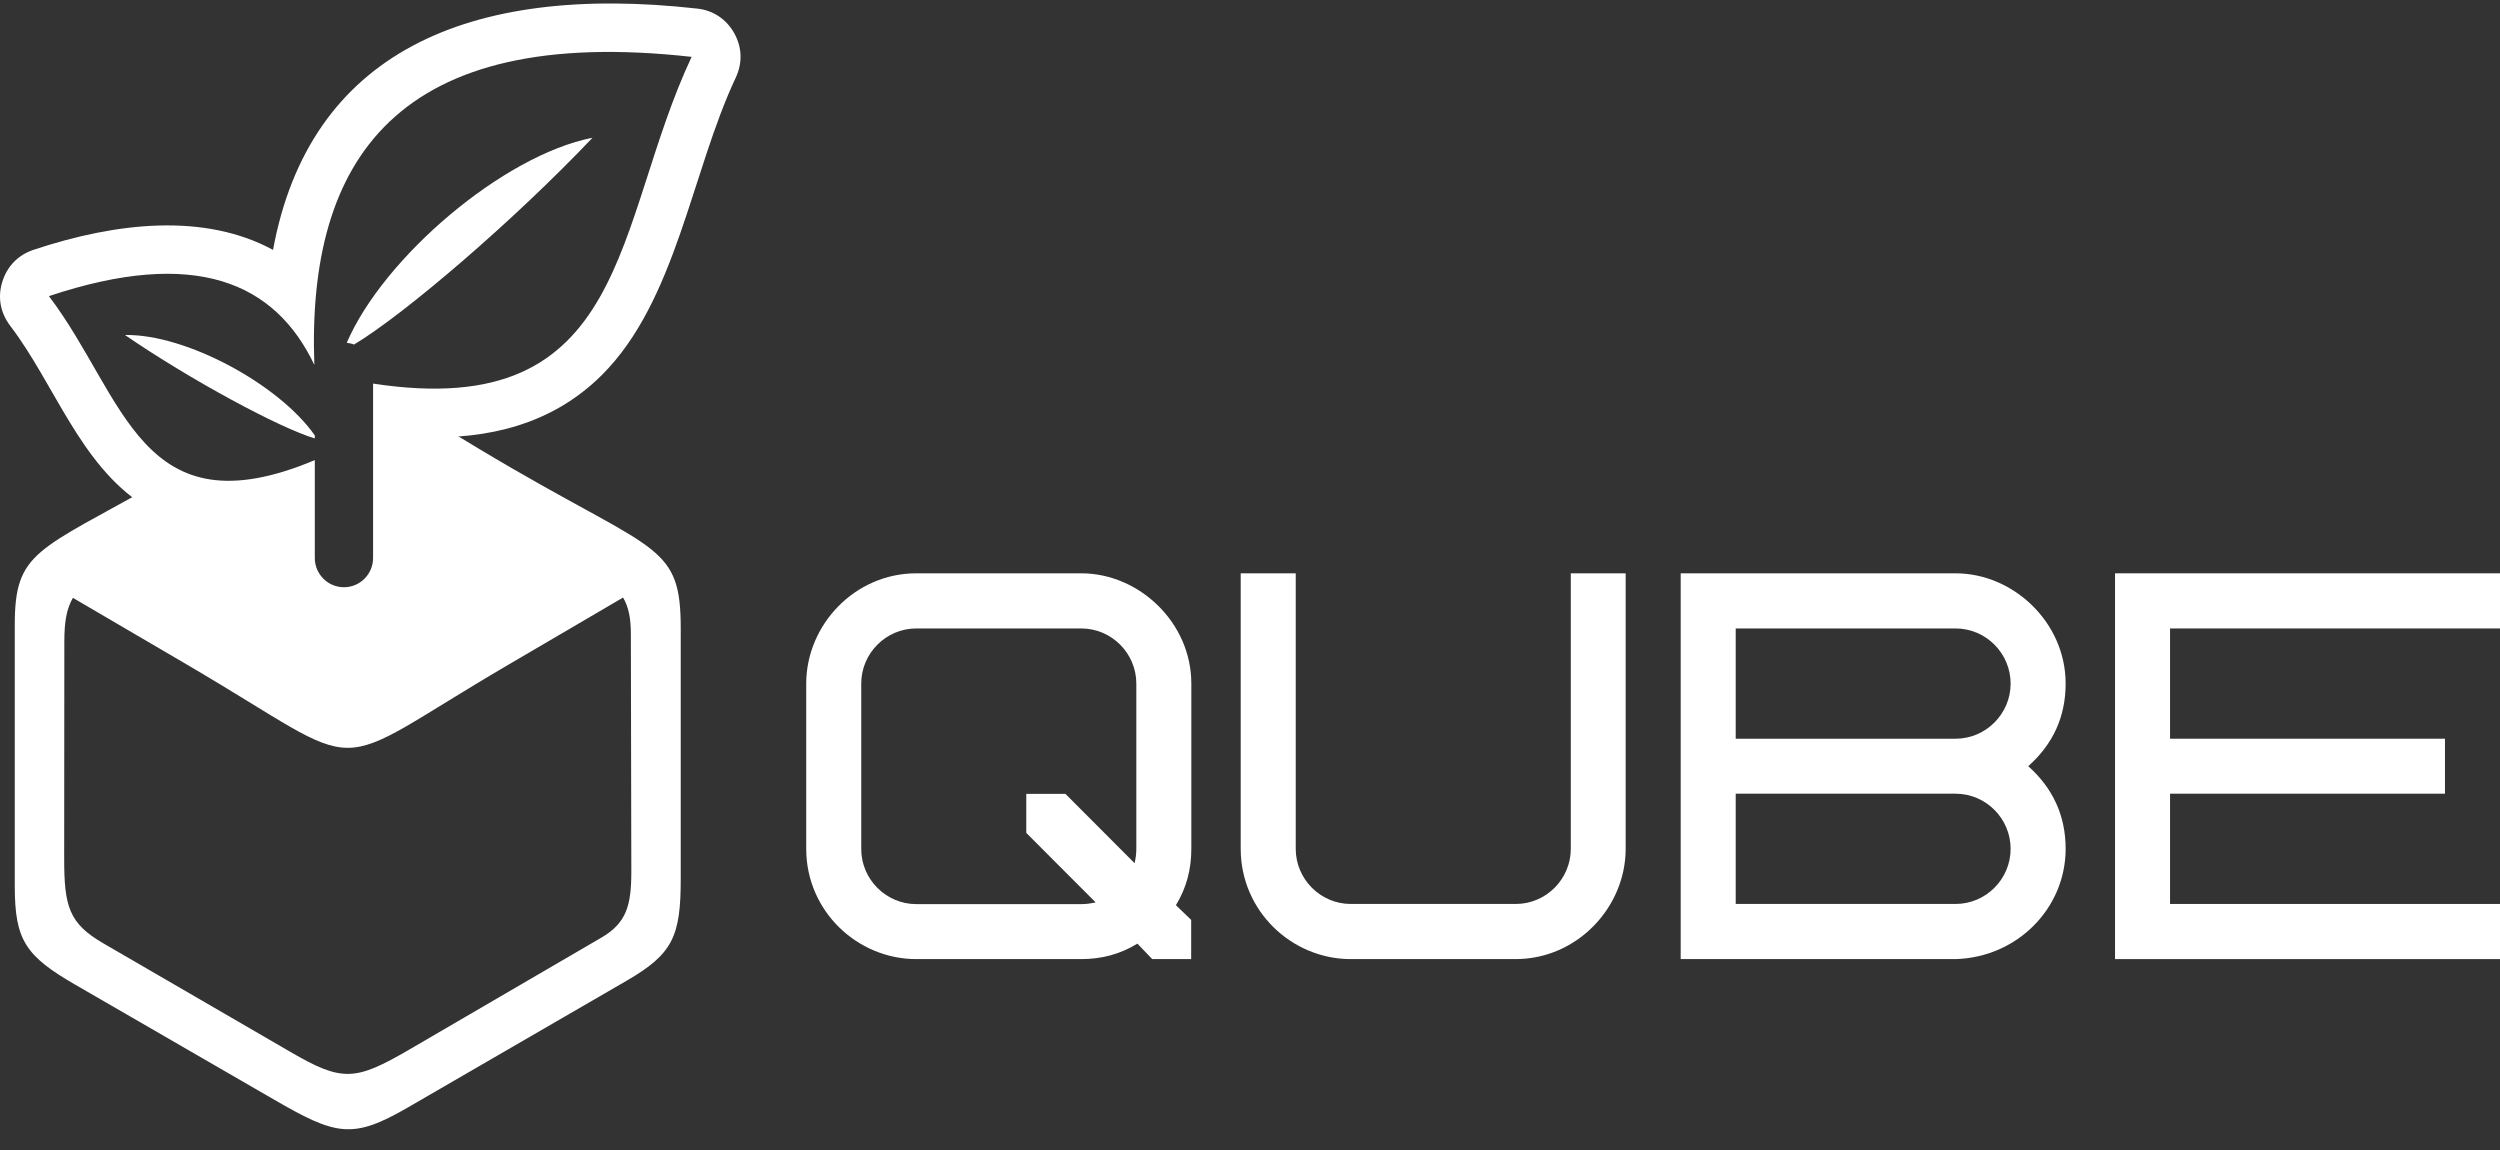
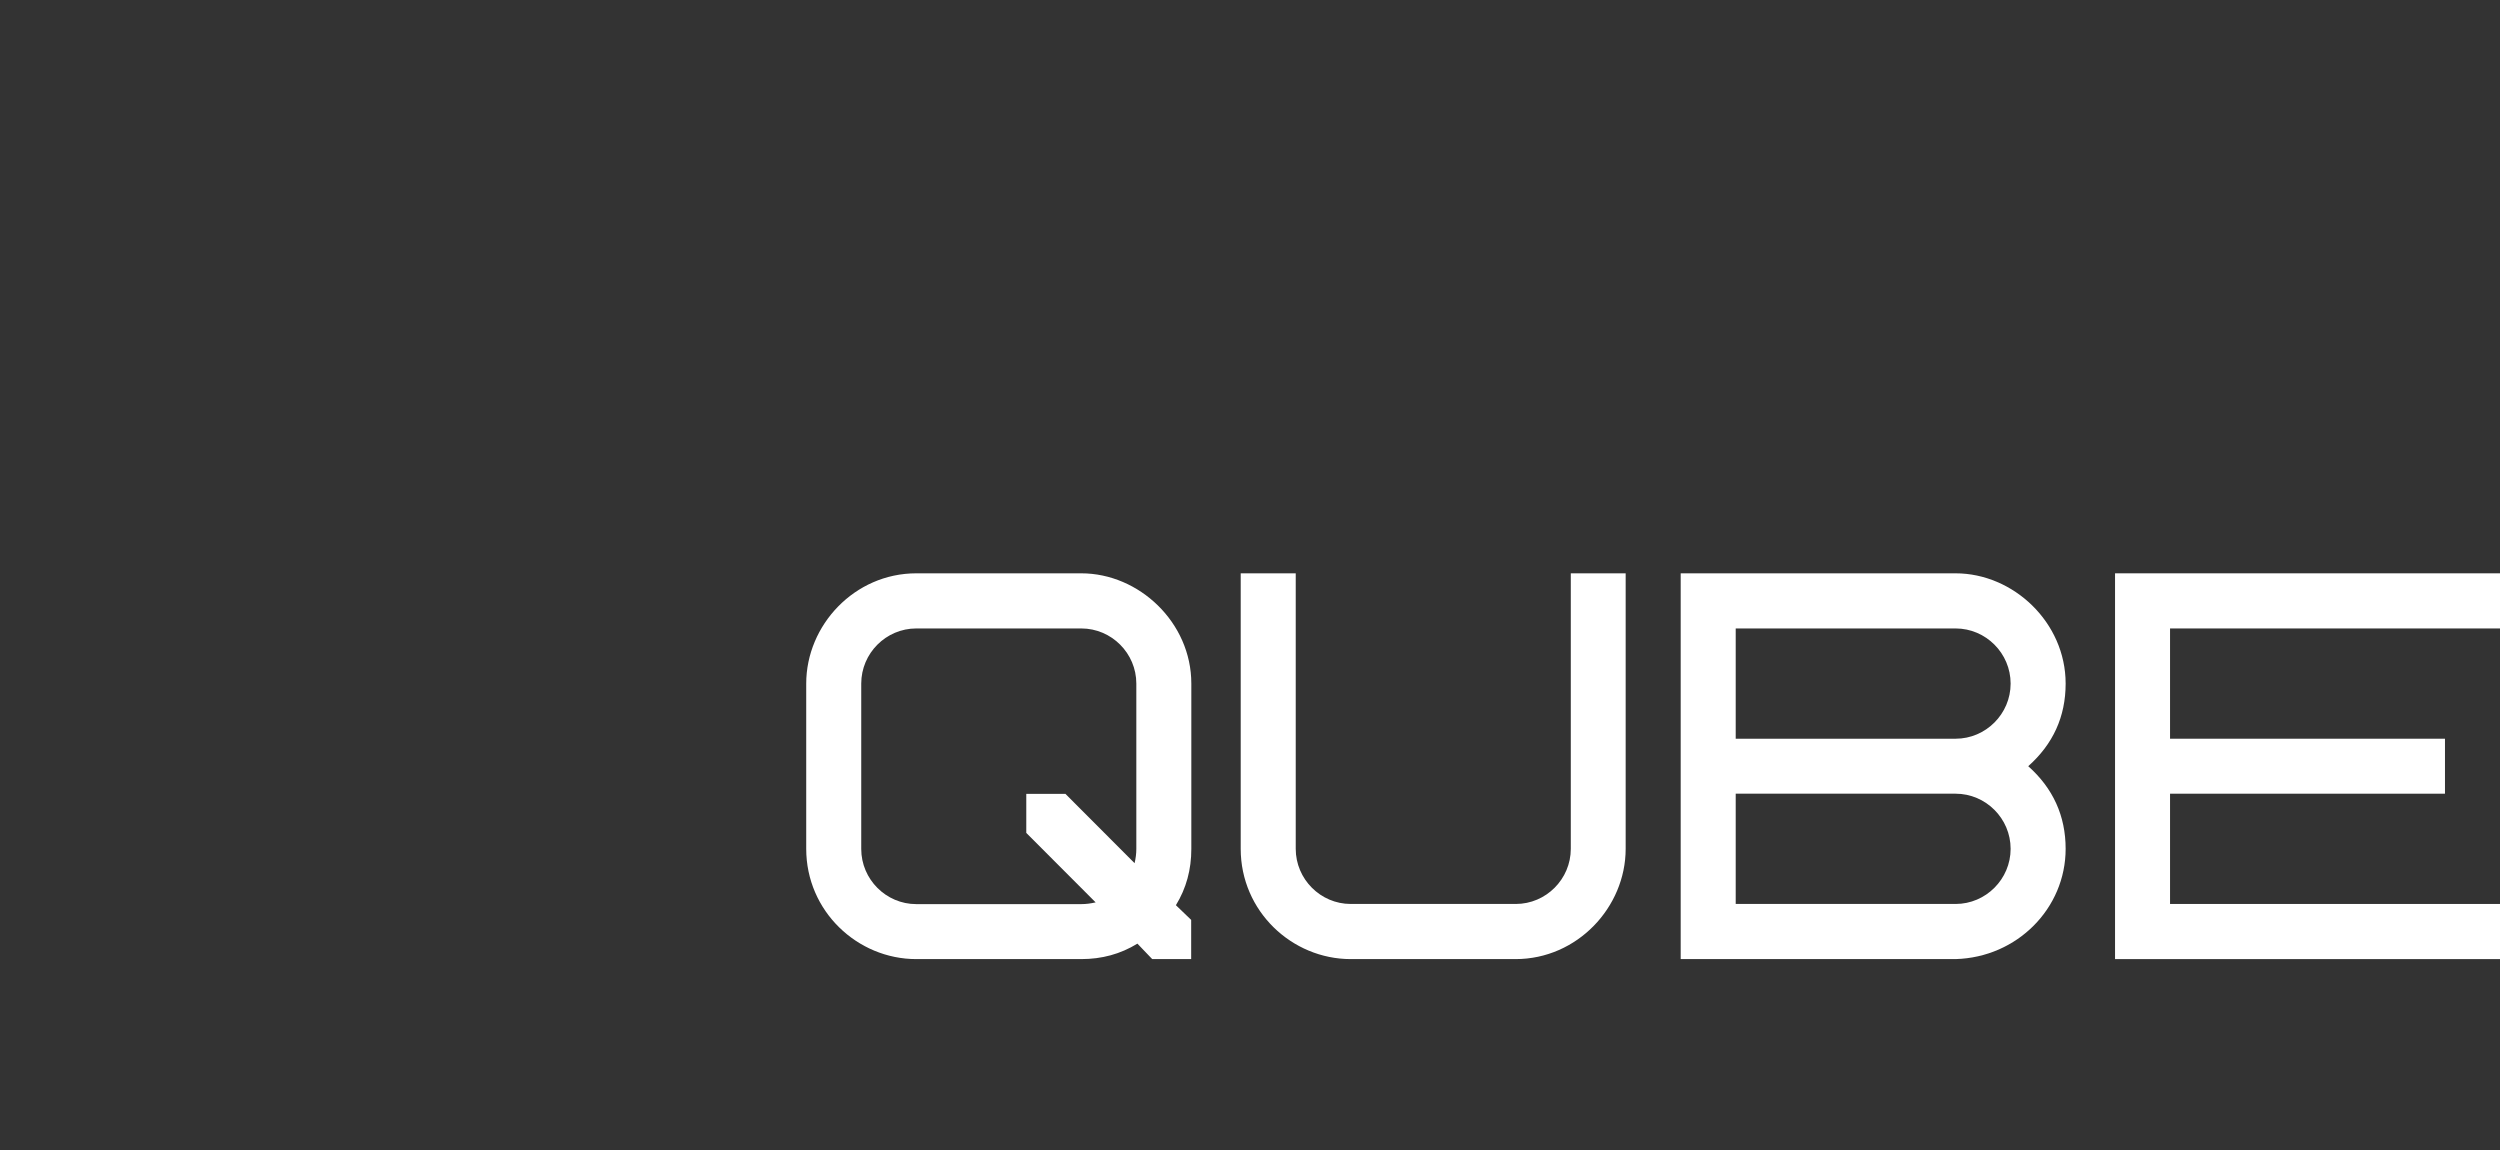
<svg xmlns="http://www.w3.org/2000/svg" width="113" height="52" viewBox="0 0 113 52" fill="none">
  <rect x="0" y="0" width="113" height="52" fill="#333333" stroke="none" />
-   <path fill-rule="evenodd" clip-rule="evenodd" d="M28.163 27.009L22.992 30.037C14.419 35.056 17.018 35.056 8.445 30.037L3.296 27.023C3.007 27.517 2.908 28.117 2.908 28.992L2.901 38.805C2.901 40.965 3.112 41.735 4.669 42.638L13.123 47.544C15.476 48.914 16.053 48.864 18.505 47.438L27.177 42.384C28.318 41.72 28.536 40.93 28.536 39.391L28.515 28.661C28.515 27.948 28.416 27.439 28.163 27.009ZM23.21 21.206C29.727 24.976 30.769 24.7 30.769 28.399V39.723C30.769 42.321 30.417 43.118 28.318 44.332L18.448 50.05C15.926 51.512 15.201 51.335 12.341 49.676L3.415 44.516C1.168 43.217 0.668 42.511 0.668 40.062V28.237C0.668 24.912 1.675 24.912 7.149 21.82C7.487 21.63 8.283 22.328 8.664 22.11C10.079 23.444 11.383 23.211 12.587 22.597C13.7 22.011 13.496 27.658 15.13 27.355C15.863 27.221 18.794 29.614 18.35 18.305C19.484 18.947 20.977 19.914 23.21 21.206Z" fill="white" />
  <path d="M53.841 41.579V43.351H52.08L51.411 42.652C50.643 43.125 49.798 43.351 48.875 43.351H41.415C38.752 43.351 36.441 41.183 36.441 38.367V30.898C36.441 28.258 38.625 25.914 41.415 25.914H48.875C51.481 25.914 53.848 28.131 53.848 30.898V38.374C53.848 39.298 53.623 40.146 53.151 40.915L53.841 41.579ZM48.149 35.875L51.284 39.016C51.334 38.79 51.362 38.593 51.362 38.367V30.898C51.362 29.528 50.242 28.406 48.875 28.406H41.415C40.048 28.406 38.928 29.528 38.928 30.898V38.374C38.928 39.743 40.048 40.866 41.415 40.866H48.875C49.1 40.866 49.298 40.837 49.523 40.788L46.388 37.647V35.882H48.149V35.875Z" fill="white" />
  <path d="M70.993 25.914H73.48V38.367C73.48 41.007 71.289 43.351 68.507 43.351H61.053C58.391 43.351 56.08 41.183 56.08 38.367V25.914H58.567V38.367C58.567 39.736 59.687 40.859 61.053 40.859H68.514C69.88 40.859 71 39.736 71 38.367V25.914H70.993Z" fill="white" />
  <path d="M75.967 43.351V25.914H88.393C91 25.914 93.367 28.131 93.367 30.898C93.367 32.395 92.796 33.637 91.676 34.632C92.796 35.628 93.367 36.877 93.367 38.367C93.367 41.056 91.176 43.273 88.393 43.351H75.967ZM78.454 33.39H88.393C89.76 33.39 90.88 32.267 90.88 30.898C90.88 29.528 89.76 28.406 88.393 28.406H78.454V33.39ZM78.454 35.875V40.859H88.393C89.76 40.859 90.88 39.736 90.88 38.367C90.88 36.997 89.76 35.875 88.393 35.875H78.454Z" fill="white" />
  <path d="M98.086 33.39H110.513V35.875H98.086V40.859H113V43.351H95.6V25.914H113V28.406H98.086V33.39Z" fill="white" />
-   <path fill-rule="evenodd" clip-rule="evenodd" d="M19.061 19.759V25.223C19.061 27.164 17.483 28.746 15.546 28.746C13.609 28.746 12.031 27.164 12.031 25.223V23.769C10.143 24.115 8.234 23.952 6.48 22.83C3.606 20.98 2.464 17.352 0.457 14.719C0.013 14.133 -0.114 13.434 0.105 12.735C0.323 12.036 0.816 11.528 1.506 11.295C5.317 10.024 9.269 9.629 12.341 11.295C13.975 2.421 21.111 -0.776 31.509 0.388C32.235 0.466 32.826 0.861 33.186 1.497C33.545 2.139 33.566 2.845 33.256 3.509C31.255 7.758 30.565 13.611 27.198 16.957C24.944 19.201 22.041 19.858 19.061 19.759ZM15.673 15.495C15.786 15.509 15.898 15.531 16.004 15.573C18.315 14.182 23.267 9.933 26.782 6.226C22.746 7.017 17.335 11.634 15.673 15.495ZM14.229 19.816V19.681C12.623 17.38 8.41 15.093 5.649 15.142C8.6 17.168 12.665 19.357 14.229 19.816ZM31.262 2.57C27.719 10.102 28.515 19.124 16.863 17.338V25.223C16.863 25.95 16.272 26.543 15.546 26.543C14.82 26.543 14.229 25.95 14.229 25.223V20.797C6.346 24.108 5.656 17.917 2.211 13.385C8.847 11.168 12.44 12.777 14.208 16.491C13.87 7.222 17.934 1.08 31.262 2.57Z" fill="white" />
</svg>